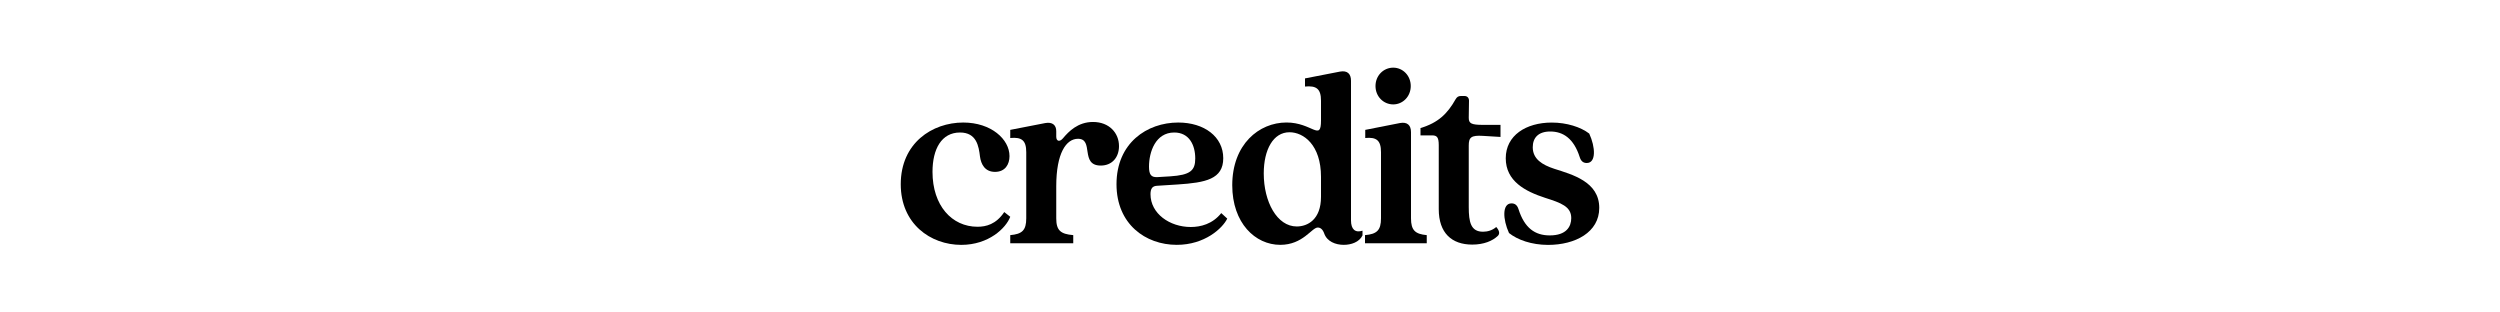
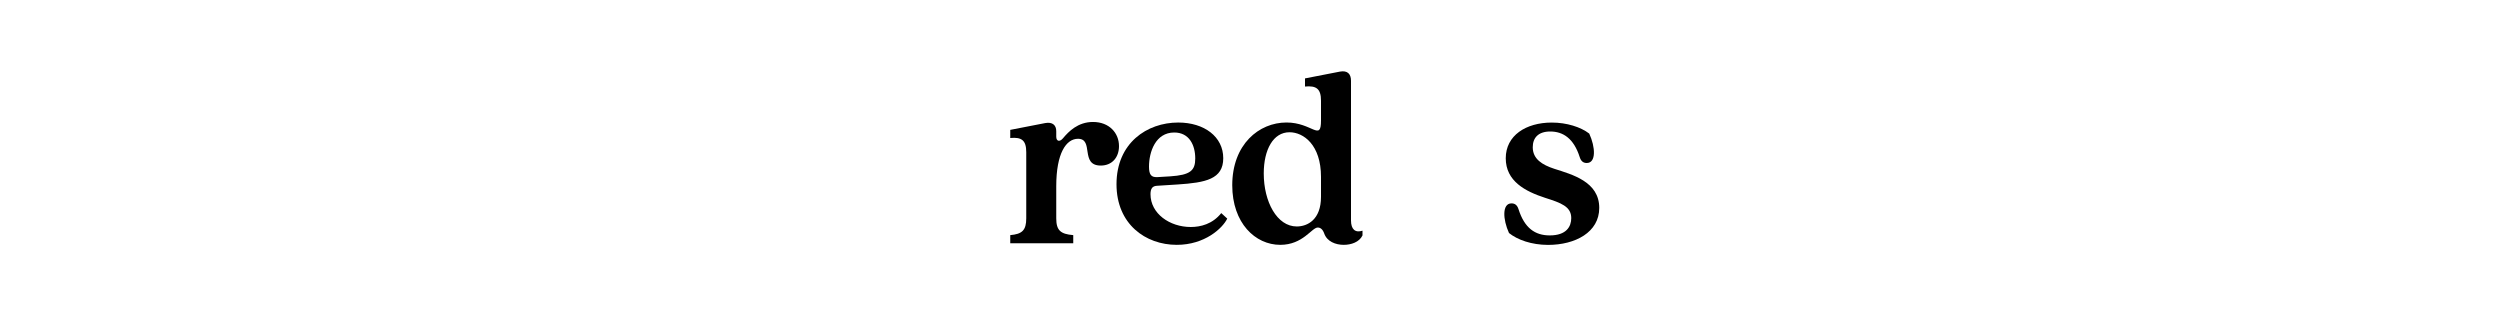
<svg xmlns="http://www.w3.org/2000/svg" id="Layer_1" x="0px" y="0px" viewBox="0 0 800 100" style="enable-background:new 0 0 800 100;" xml:space="preserve">
  <style type="text/css"> .st0{fill:#ABA380;} .st1{fill:#EDECE4;} .st2{fill:#CBC5B7;} .st3{fill:#B3AA86;} .st4{fill:#966156;} .st5{fill:#FFFFFF;} .st6{fill:#C4C7B1;} .st7{fill:#E3DDCD;} .st8{fill:#D6CBA4;} .st9{fill:#F0CFA6;} .st10{fill:#BBB2AD;} .st11{fill:#D6CFBF;} .st12{fill:#D9916D;} .st13{fill:#7A7861;} .st14{fill:#CDB385;} .st15{fill:#B2A97F;} .st16{fill:#DCD1BA;} .st17{fill:#E1DACA;} .st18{fill:#C99765;} .st19{fill:#887E6E;} .st20{fill:#9B6156;} .st21{fill:#A6544A;} .st22{fill:#7C5953;} .st23{fill:#D9CBB0;} .st24{fill:#B4A68D;stroke:#BCAA8F;stroke-miterlimit:10;} .st25{fill:#99A6A5;} .st26{fill:#EAE7DC;} .st27{fill:#B6867F;} .st28{fill:#817E70;} .st29{fill:#7A7863;} .st30{fill:#7B5953;} .st31{fill:#DBD5C7;} .st32{opacity:0.5;} .st33{fill:none;stroke:#FFFFFF;stroke-width:2;stroke-miterlimit:10;} .st34{fill:#E1C6A0;} .st35{clip-path:url(#SVGID_00000082356671057716135100000007819948203546057388_);} .st36{clip-path:url(#SVGID_00000160909737103421551530000017743626028711016381_);} .st37{clip-path:url(#SVGID_00000068651916218185392110000010478895438234752153_);} .st38{clip-path:url(#SVGID_00000145021324075583049010000010717010157716437651_);} .st39{clip-path:url(#SVGID_00000147937279990536819680000004608996331156304772_);} .st40{clip-path:url(#SVGID_00000129197570611800133210000014974647469879211402_);} .st41{clip-path:url(#SVGID_00000098907353911687069910000010356978859288673702_);} .st42{opacity:0.5;fill:url(#SVGID_00000168802133175916075940000009321203280693248406_);} .st43{fill:#865231;} </style>
  <g>
    <g>
-       <path d="M288.24,58.95c0-13.19,10.08-19.74,20-19.74c8.96,0,14.8,5.38,14.8,10.75c0,2.6-1.36,5.04-4.64,5.04 c-3.28,0-4.48-2.52-4.8-4.87c-0.4-3.28-1.04-7.73-6.4-7.73c-5.92,0-8.8,5.29-8.8,12.6c0,10.75,6.16,17.56,14.4,17.56 c2.72,0,5.92-0.76,8.56-4.7l1.92,1.51c-1.36,3.61-6.88,8.99-15.68,8.99C297.76,78.35,288.24,71.63,288.24,58.95z" />
      <path d="M328.4,69.87V48.7c0-3.86-1.52-4.87-5.12-4.54v-2.6l11.2-2.18c2.32-0.42,3.52,0.67,3.52,2.6v1.76 c0,1.51,1.12,1.76,2.16,0.5c1.76-2.1,4.72-5.21,9.6-5.21c5.2,0,8.32,3.53,8.32,7.73c0,3.53-2.16,6.22-5.84,6.22 c-6.72,0-2.08-8.57-7.28-8.57c-3.76,0-6.96,4.54-6.96,15.2v10.25c0,3.86,1.36,5.04,5.44,5.38v2.6h-20.16v-2.6 C327.04,74.91,328.4,73.73,328.4,69.87z" />
      <path d="M357.28,58.95c0-13.19,9.76-19.74,19.76-19.74c8.32,0,14.4,4.54,14.4,11.42c0,6.72-5.68,7.81-14.56,8.4l-6.64,0.42 c-1.44,0.08-2.08,0.84-2.08,2.69c0,6.22,6.16,10.5,12.88,10.5c3.12,0,6.96-0.92,9.76-4.45l1.92,1.76c-1.52,3.11-7.2,8.4-16.16,8.4 C366.56,78.35,357.28,71.71,357.28,58.95z M370.32,56.68l4.16-0.25c6.4-0.42,8-1.85,8-5.71c0-4.28-1.92-8.32-6.72-8.32 c-6,0-8.08,6.22-8.08,10.92C367.68,55.92,368.4,56.76,370.32,56.68z" />
      <path d="M394.32,59.28c0-13.1,8.56-20.08,17.36-20.08c8.24,0,11.04,6.22,11.04-0.67v-6.3c0-3.86-1.52-4.87-5.12-4.54v-2.6 l11.2-2.18c2.32-0.42,3.52,0.67,3.52,2.94v44.69c0,2.86,1.36,4.03,3.68,3.28v1.51c-1.04,2.18-3.68,3.02-6,3.02 c-2.64,0-5.36-1.09-6.24-3.61c-0.48-1.34-1.2-1.93-2.08-1.93c-1.92,0-4.72,5.54-12,5.54C401.68,78.35,394.32,71.38,394.32,59.28z M414.96,72.47c3.44,0,7.76-2.18,7.76-9.49v-6.38c0-10.25-5.6-14.28-10.08-14.28c-5.2,0-8.24,5.54-8.24,13.19 C404.4,64.57,408.64,72.47,414.96,72.47z" />
-       <path d="M441.92,69.87V48.7c0-3.86-1.52-4.87-5.04-4.54v-2.6L448,39.37c2.32-0.42,3.52,0.67,3.52,2.94v27.55 c0,3.86,1.36,5.04,5.04,5.38v2.6H436.8v-2.6C440.56,74.91,441.92,73.73,441.92,69.87z M445.84,21.65c3.04,0,5.6,2.52,5.6,5.88 c0,3.36-2.56,5.88-5.6,5.88c-3.12,0-5.68-2.52-5.68-5.88C440.16,24.17,442.72,21.65,445.84,21.65z" />
-       <path d="M460.4,66.93v-20.5c0-2.6-0.64-3.11-2.16-3.11h-3.68v-2.35c5.68-1.68,8.64-4.62,11.2-9.16c0.48-0.84,0.96-1.09,1.76-1.09 h1.12c0.88,0,1.44,0.59,1.44,1.51L470,37.69c0,1.76,0.72,2.27,4.56,2.27h5.6v3.86l-5.6-0.34c-3.84-0.25-4.56,0.5-4.56,3.11v19.66 c0,4.79,0.64,7.9,4.56,7.9c1.44,0,2.96-0.42,4.24-1.51c1.04,1.18,1.2,2.18,0.48,2.86c-1.68,1.6-4.48,2.77-8.16,2.77 C464.56,78.27,460.4,74.57,460.4,66.93z" />
      <path d="M482.88,74.57c-2-4.37-2.24-9.49,0.8-9.49c1.12,0,1.84,0.59,2.24,1.85c1.92,6.05,5.28,8.4,10,8.4 c5.36,0,6.88-2.86,6.88-5.54c0-3.7-3.28-4.87-8.32-6.47c-6.48-2.1-12.64-5.38-12.64-12.68s6.48-11.42,14.72-11.42 c4.8,0,9.28,1.43,12,3.53c2,4.37,2.24,9.41-0.8,9.41c-1.12,0-1.84-0.59-2.24-1.85c-1.92-6.05-5.36-8.23-9.44-8.23 c-3.84,0-5.6,2.02-5.6,5.04c0,3.78,3.04,5.63,6.88,6.89c5.76,1.85,14.4,4.12,14.4,12.52c0,7.81-7.68,11.84-16.4,11.84 C490.08,78.35,485.6,76.75,482.88,74.57z" />
    </g>
  </g>
</svg>